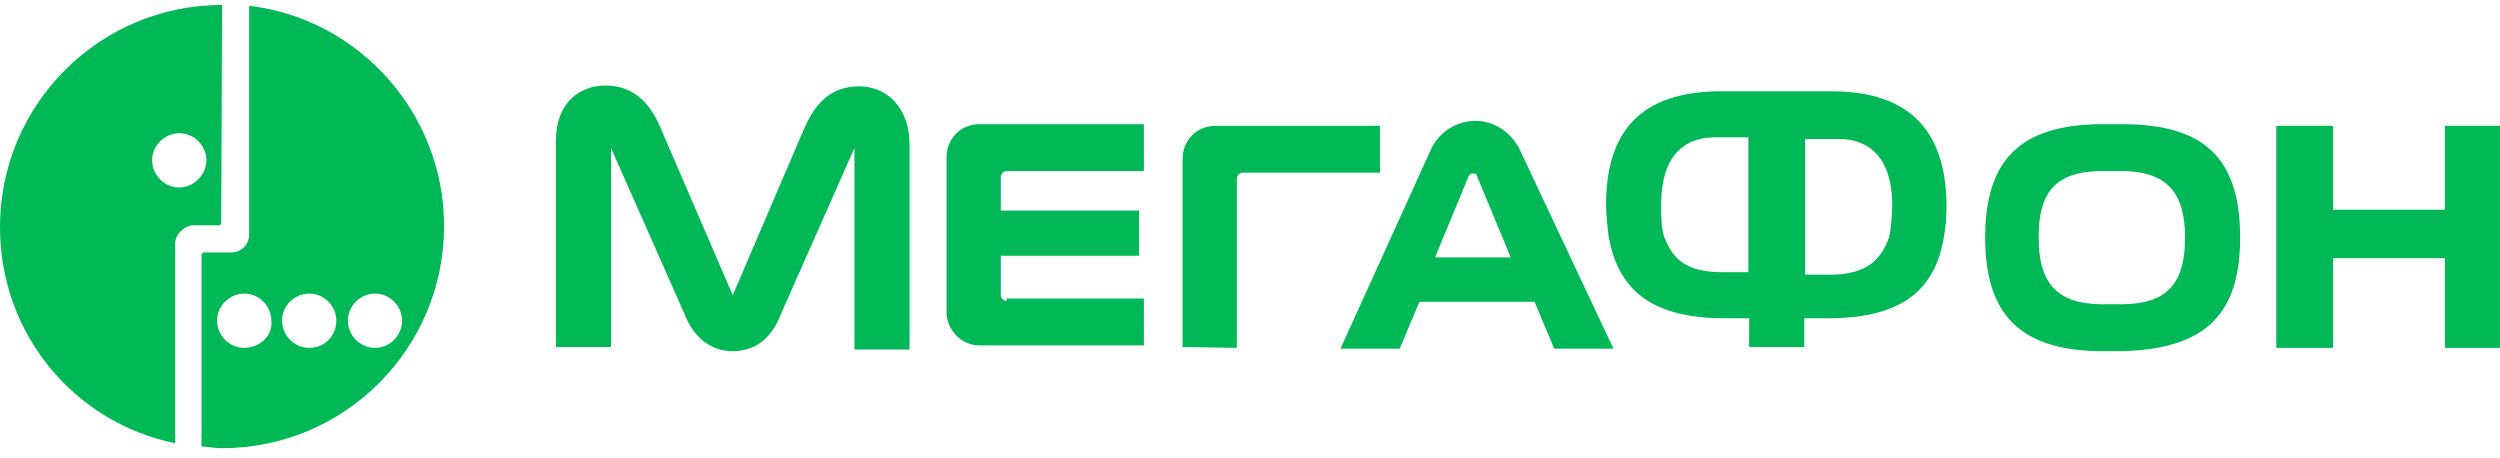
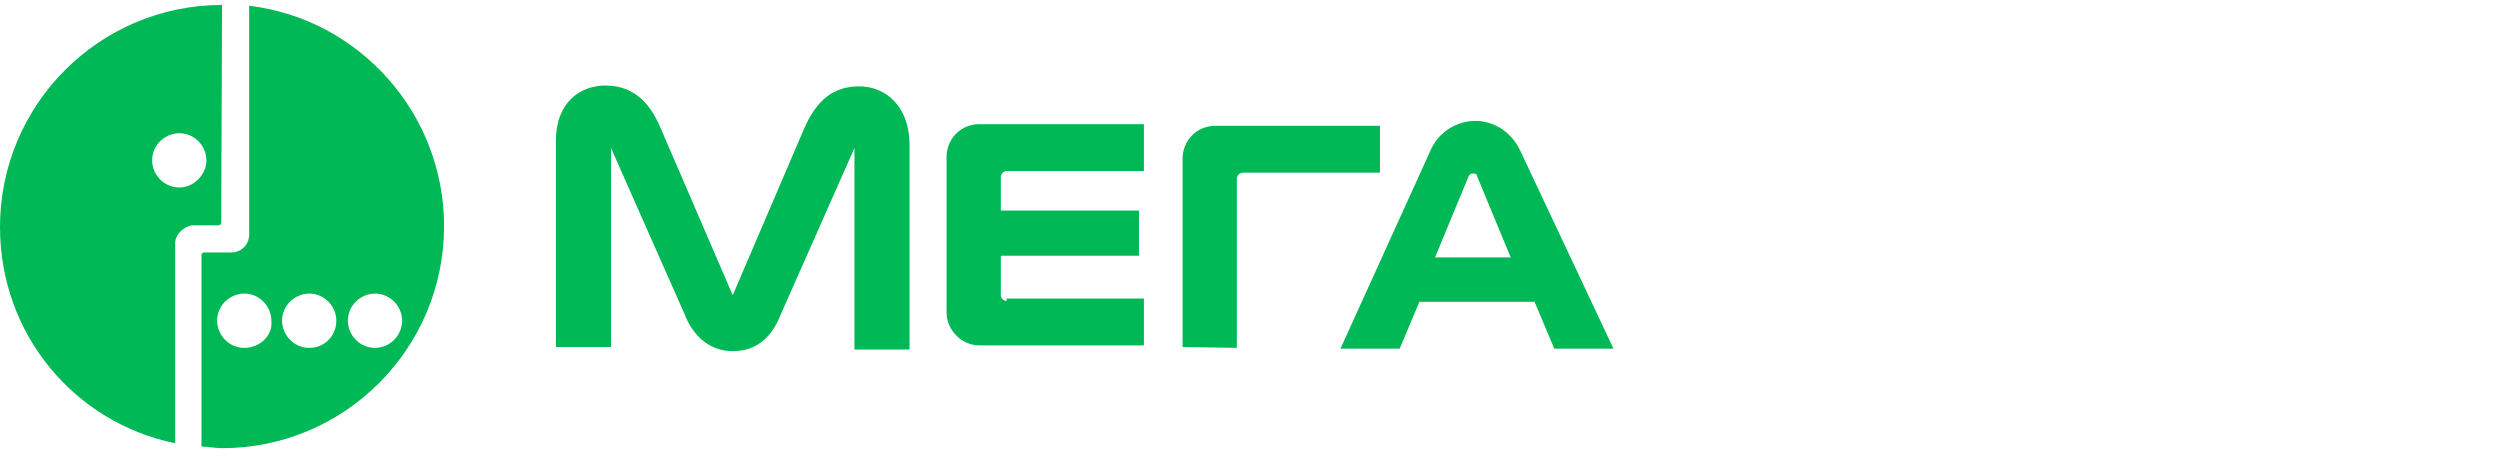
<svg xmlns="http://www.w3.org/2000/svg" width="284" height="52" viewBox="0 0 284 52" fill="none">
  <path d="M28.306 0.654V26.625C28.306 27.84 27.372 28.68 26.251 28.68H23.168C22.981 28.68 22.888 28.867 22.888 28.96V50.728C23.635 50.728 24.382 50.914 25.223 50.914C39.143 50.914 50.447 39.611 50.447 25.691C50.447 12.892 40.825 2.149 28.306 0.654ZM27.746 39.517C25.971 39.517 24.663 38.022 24.663 36.434C24.663 34.659 26.157 33.351 27.746 33.351C29.521 33.351 30.828 34.846 30.828 36.434C31.015 38.116 29.521 39.517 27.746 39.517ZM35.126 39.517C33.351 39.517 32.043 38.022 32.043 36.434C32.043 34.659 33.538 33.351 35.126 33.351C36.901 33.351 38.209 34.846 38.209 36.434C38.209 38.022 36.994 39.517 35.126 39.517ZM42.599 39.517C40.825 39.517 39.517 38.022 39.517 36.434C39.517 34.659 41.011 33.351 42.599 33.351C44.374 33.351 45.682 34.846 45.682 36.434C45.682 38.022 44.374 39.517 42.599 39.517Z" fill="#00B956" />
  <path d="M25.224 0.561C11.304 0.561 0 11.864 0 25.784C0 38.022 8.501 48.018 19.899 50.354V27.653C19.899 26.625 20.833 25.784 21.767 25.597H22.795H24.85C25.037 25.597 25.13 25.41 25.13 25.317L25.224 0.561ZM20.366 21.3C18.591 21.3 17.283 19.805 17.283 18.217C17.283 16.442 18.778 15.134 20.366 15.134C22.141 15.134 23.449 16.629 23.449 18.217C23.449 19.805 22.047 21.3 20.366 21.3Z" fill="#00B956" />
-   <path d="M277.74 14.293V23.822H265.035V14.293H258.589V39.517H265.035V29.334H277.74V39.517H283.999V14.293H277.74Z" fill="#00B956" />
  <path d="M172.736 17.189C171.708 14.947 169.653 13.733 167.597 13.733C165.542 13.733 163.393 14.947 162.459 17.189L152.276 39.611H159.003L161.245 34.285H174.324L176.566 39.611H183.292L172.736 17.189ZM163.02 29.241L166.85 19.992C167.037 19.712 167.13 19.712 167.317 19.712C167.504 19.712 167.784 19.712 167.784 19.992L171.615 29.241H163.02Z" fill="#00B956" />
  <path d="M97.625 9.809C94.635 9.809 92.767 11.397 91.365 14.574L83.238 33.538L75.017 14.48C73.709 11.397 71.747 9.716 68.758 9.716C65.955 9.716 63.152 11.584 63.152 15.975V39.424H69.412V16.816L77.726 35.593C78.754 38.303 80.716 39.891 83.238 39.891C85.947 39.891 87.722 38.303 88.75 35.593L97.064 16.816V39.704H103.323V16.255C103.23 11.864 100.427 9.809 97.625 9.809Z" fill="#00B956" />
  <path d="M114.347 34.192C114.067 34.192 113.693 33.912 113.693 33.538V29.054H129.388V23.916H113.693V20.085C113.693 19.805 113.973 19.432 114.347 19.432H129.948V14.107H111.264C109.022 14.107 107.527 15.882 107.527 17.843V35.5C107.527 37.368 109.116 39.237 111.264 39.237H129.948V33.912H114.347V34.192Z" fill="#00B956" />
  <path d="M140.505 39.517V20.272C140.505 19.992 140.785 19.618 141.159 19.618H156.76V14.293H138.076C135.834 14.293 134.339 16.068 134.339 18.03V39.424L140.505 39.517Z" fill="#00B956" />
-   <path d="M254.478 26.999C254.478 18.217 250.648 14.107 241.119 14.107H238.877C229.348 14.107 225.518 18.311 225.518 26.999C225.518 35.593 229.348 39.891 238.877 39.891H240.932C250.648 39.704 254.478 35.593 254.478 26.999ZM240.932 34.566H238.877C233.739 34.566 231.59 32.23 231.59 26.999C231.59 21.954 233.365 19.432 238.877 19.432H240.932C246.257 19.432 248.219 21.954 248.219 26.999C248.219 32.137 246.257 34.566 240.932 34.566Z" fill="#00B956" />
-   <path d="M208.049 10.37H195.53C186.188 10.37 182.451 15.134 182.451 23.262C182.451 24.57 182.638 25.784 182.731 26.812C183.759 32.604 187.216 36.154 195.904 36.154H198.706V39.424H204.966V36.154H207.675C216.456 36.154 219.913 32.604 220.847 26.812C221.034 25.784 221.127 24.57 221.127 23.262C221.034 15.134 217.204 10.37 208.049 10.37ZM198.52 30.922H195.717C191.42 30.922 189.925 29.334 188.991 26.718C188.71 25.784 188.71 24.476 188.71 23.168C188.71 17.843 191.233 15.601 194.783 15.601H198.613V30.922H198.52ZM214.588 26.999C213.654 29.521 212.066 31.203 207.862 31.203H205.059V15.788H208.889C212.439 15.788 214.962 18.03 214.962 23.355C214.868 24.757 214.868 25.878 214.588 26.999Z" fill="#00B956" />
</svg>